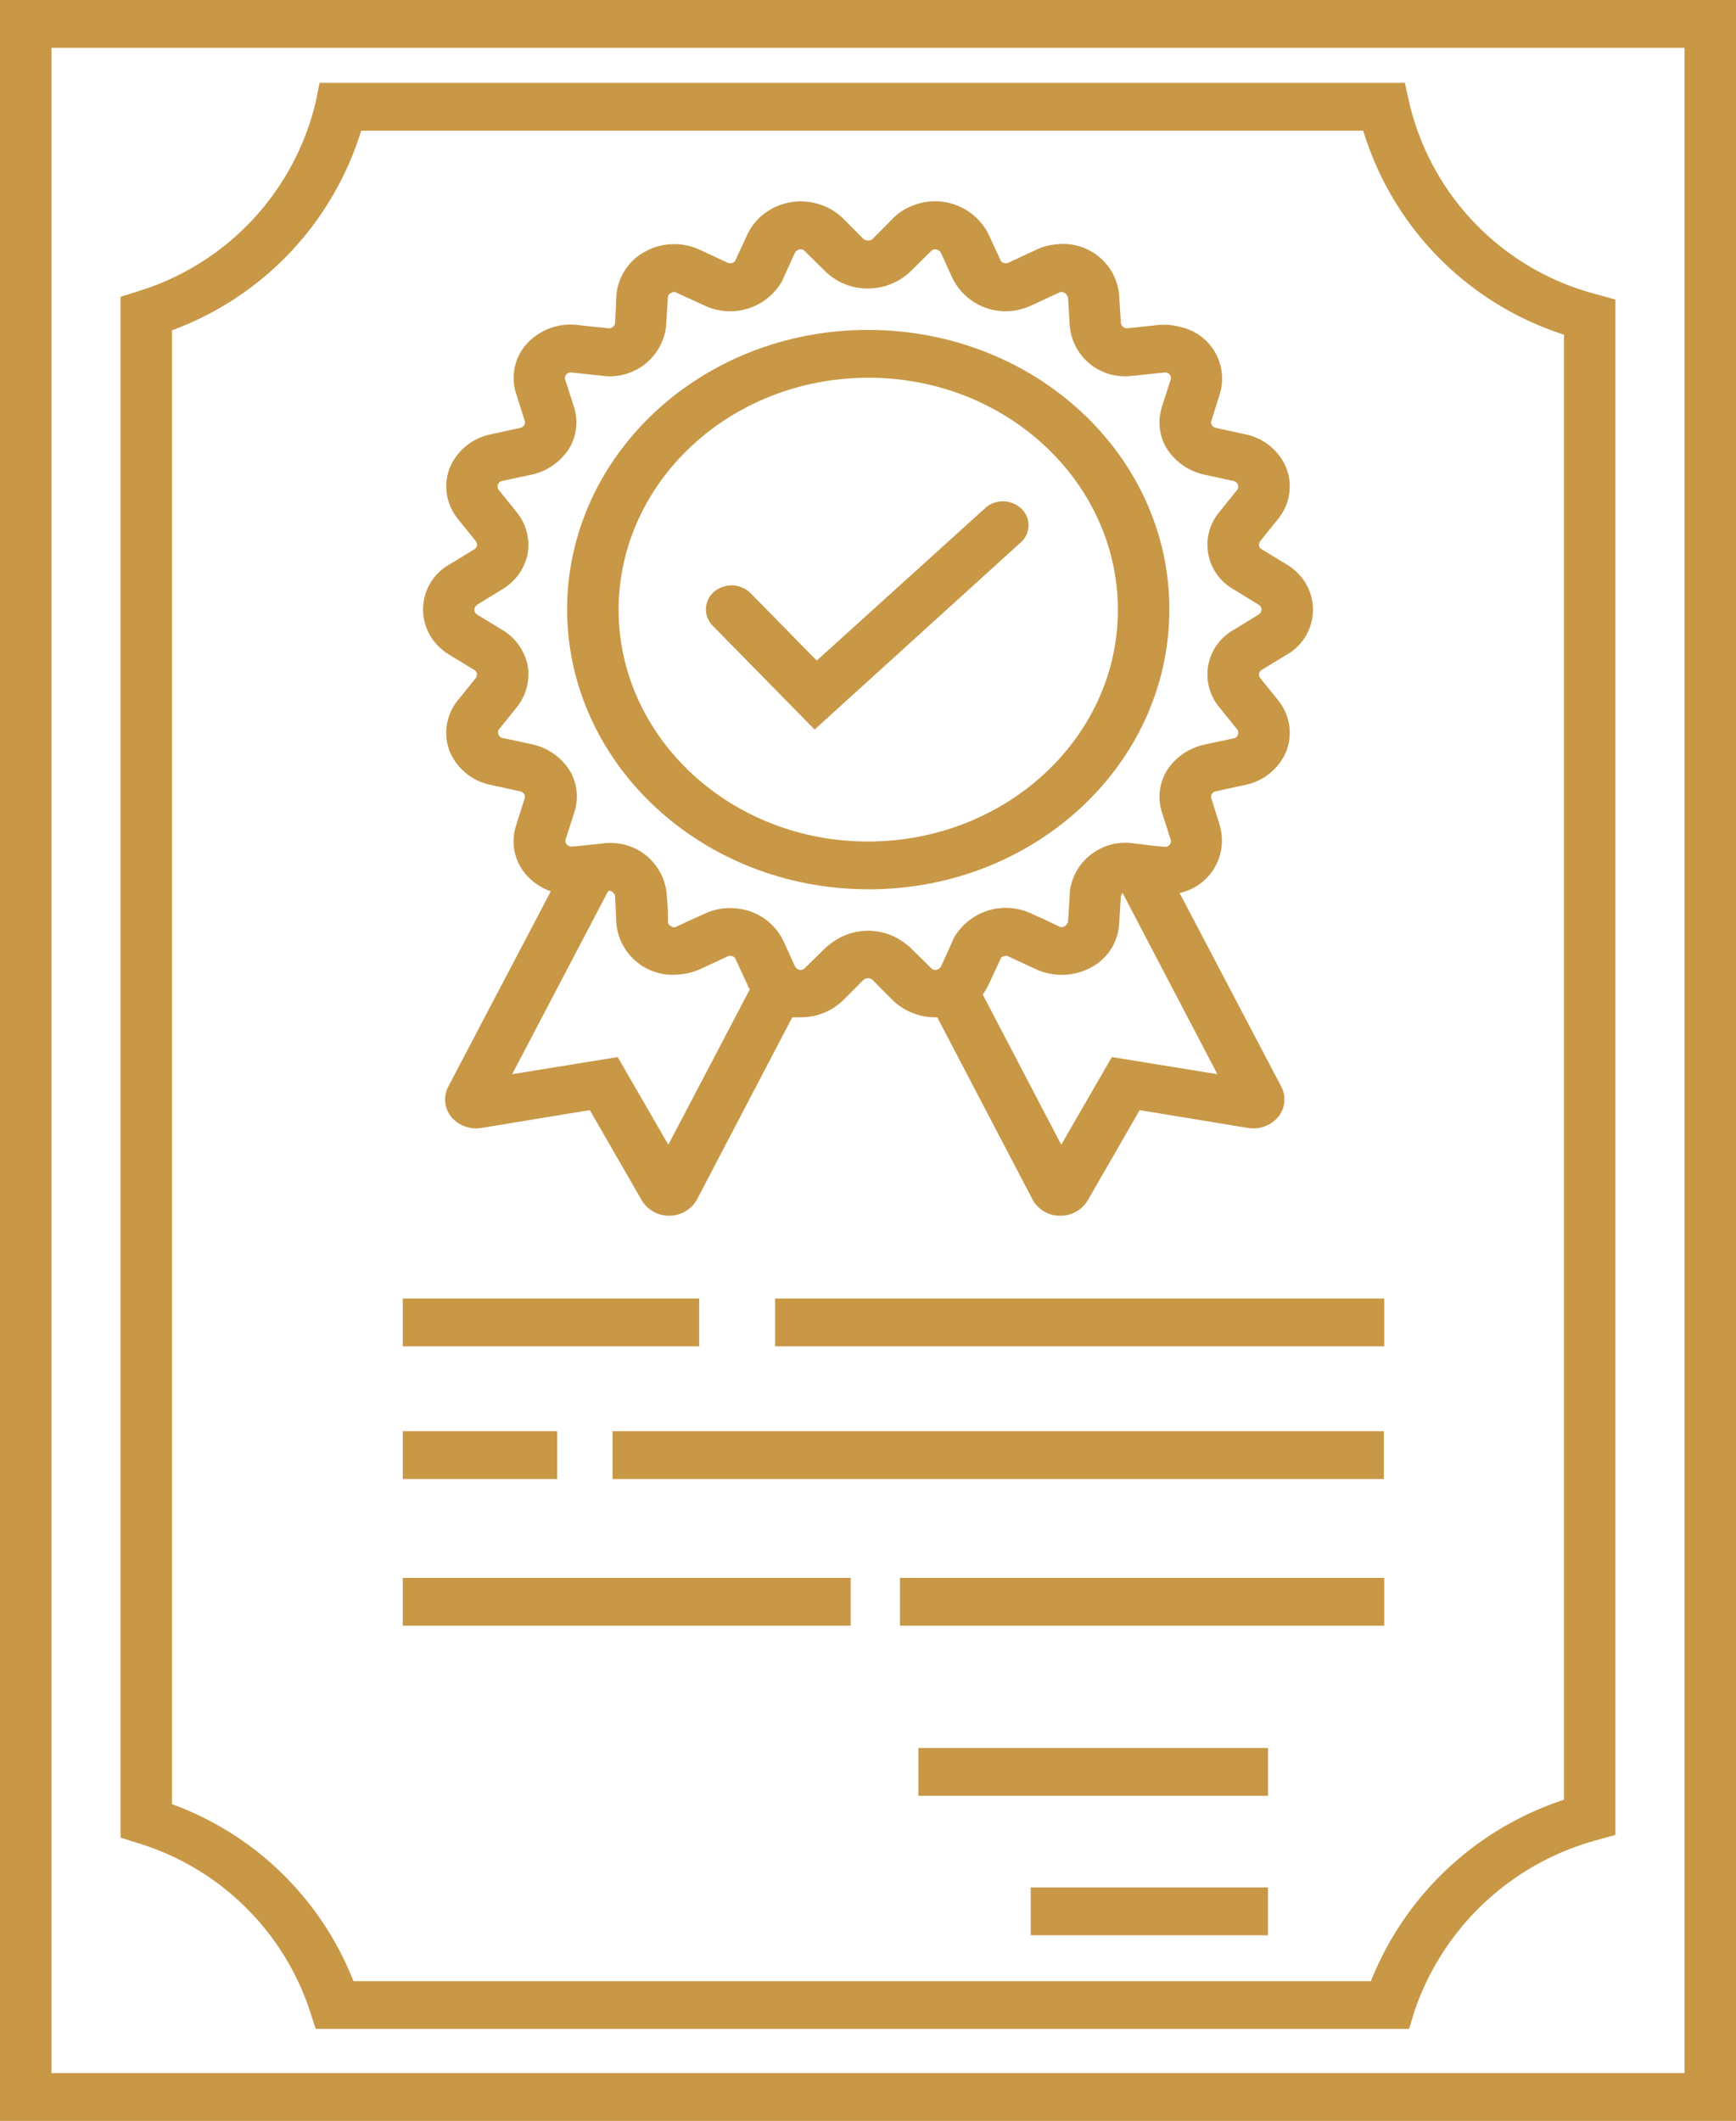
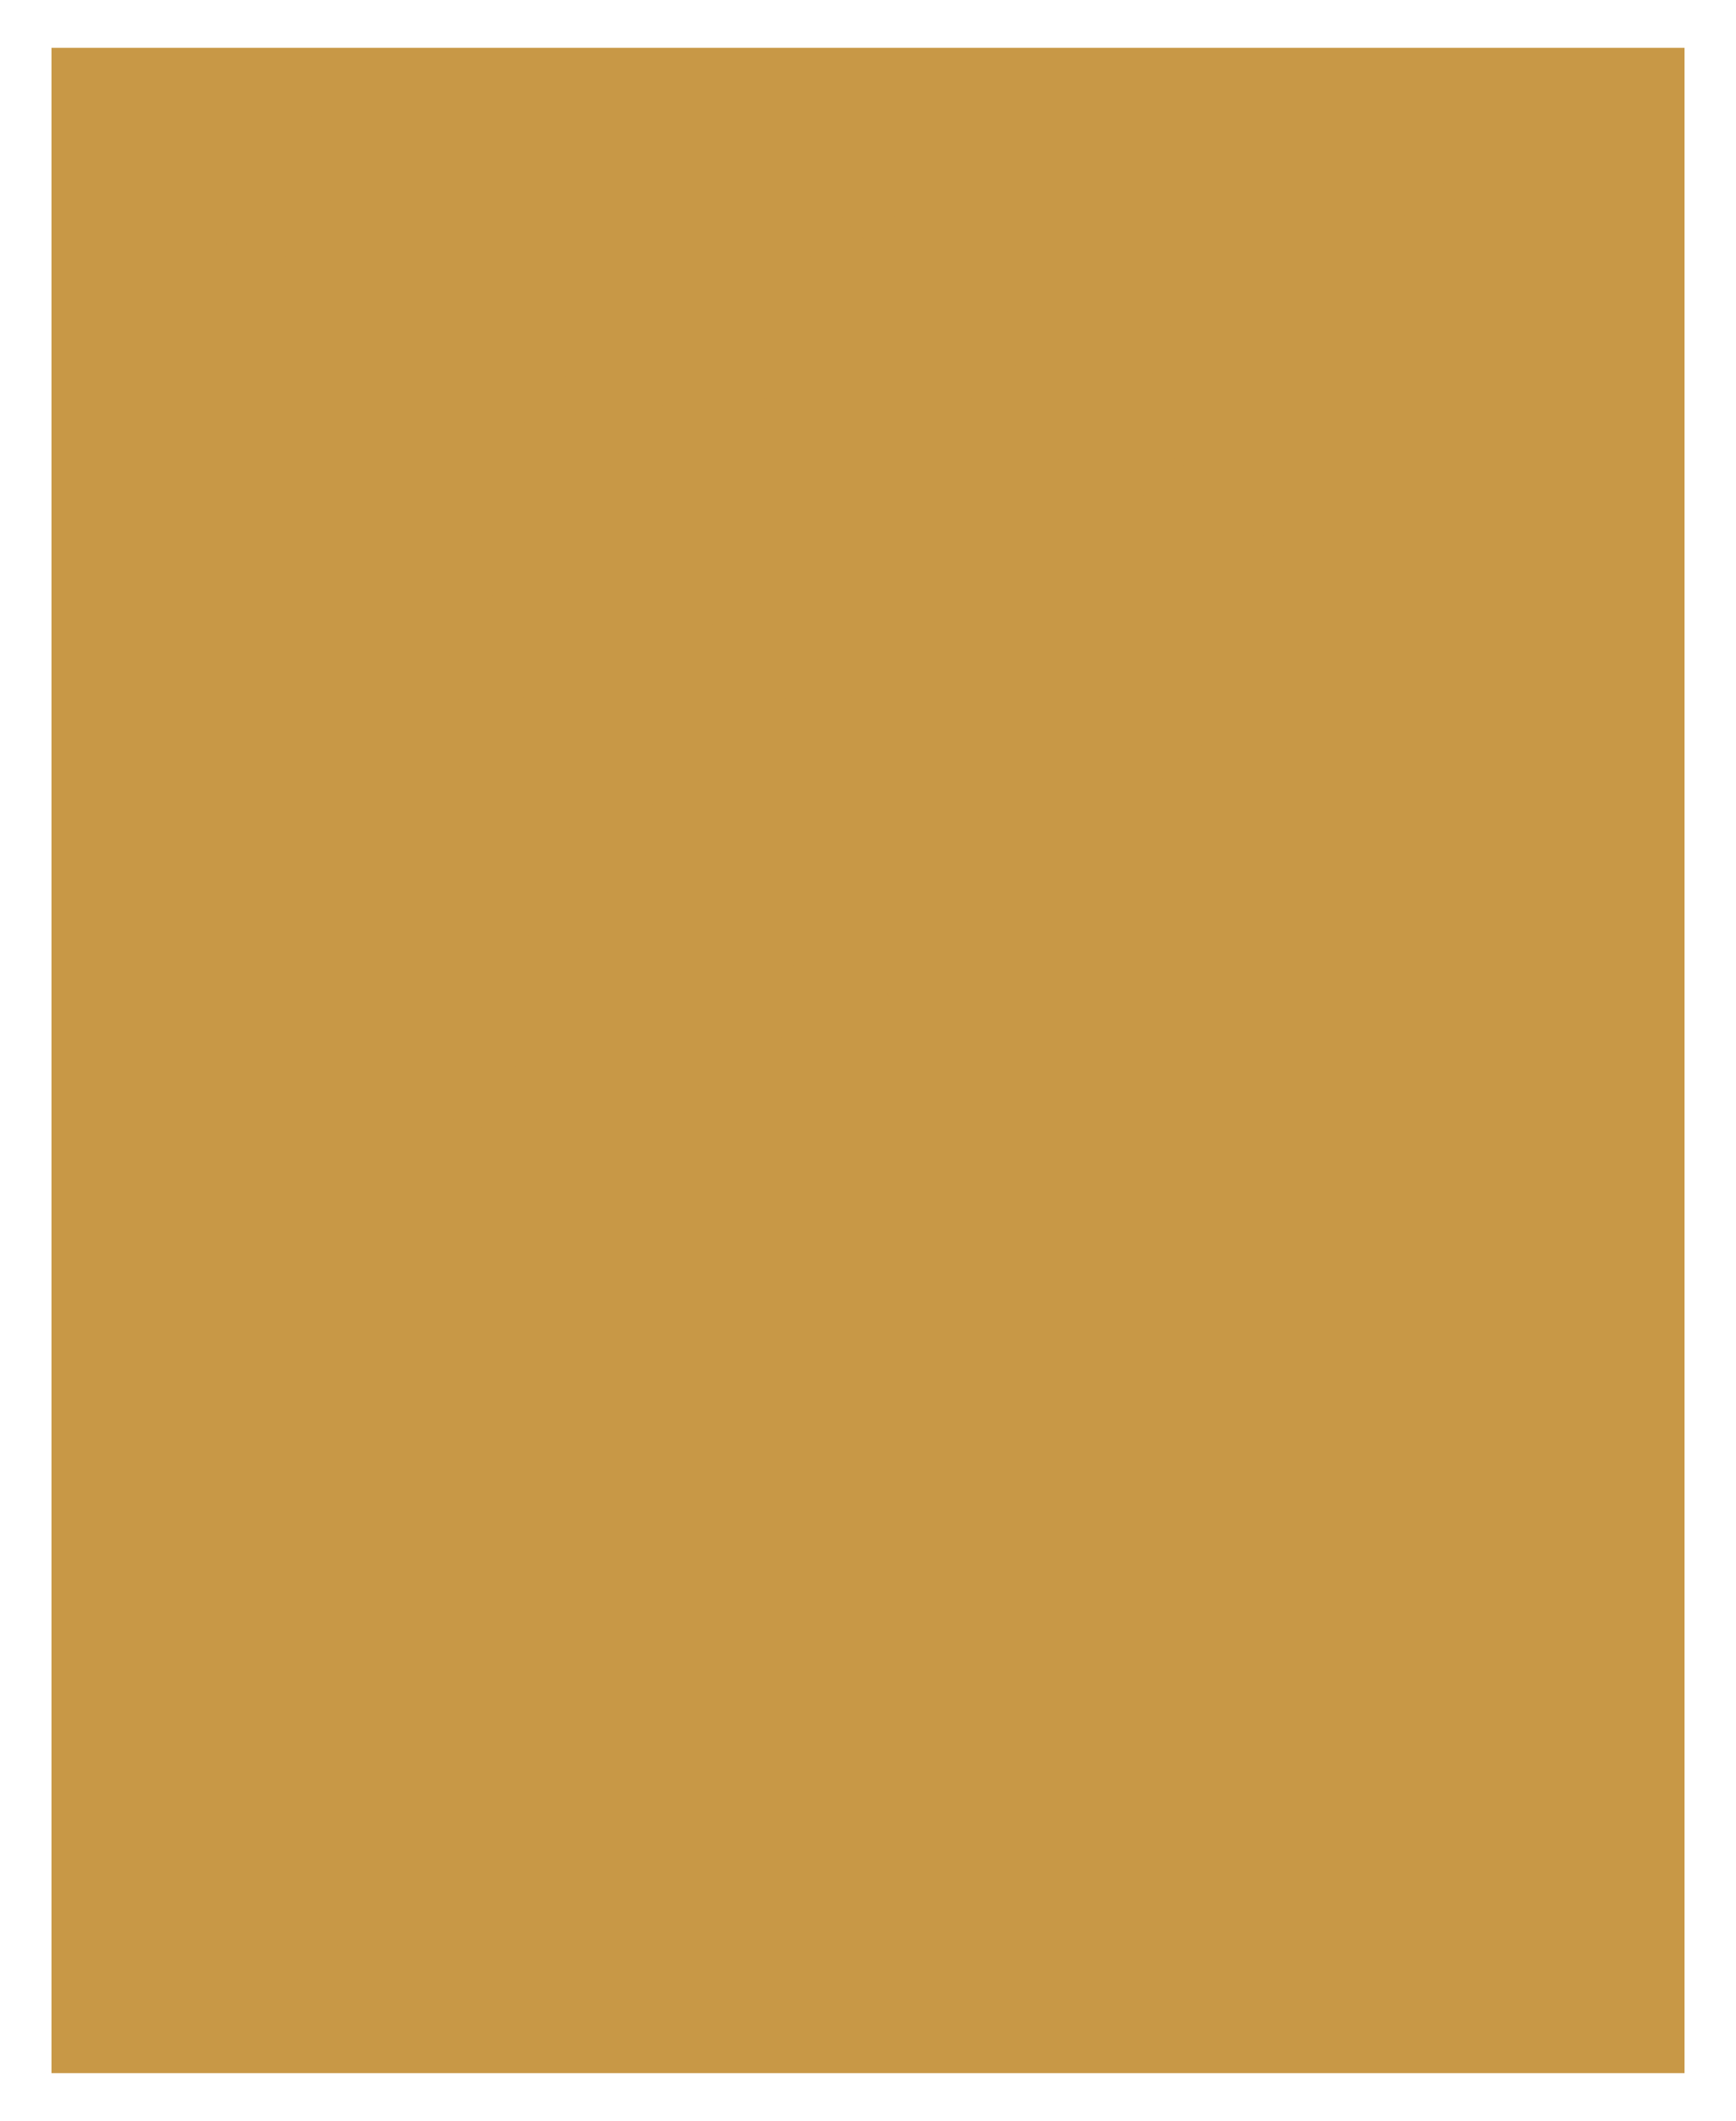
<svg xmlns="http://www.w3.org/2000/svg" width="121.599" height="148.54" viewBox="0 0 121.599 148.54">
  <g id="guarantee-certificate" transform="translate(-61.367)">
    <g id="Layer_6_7_" transform="translate(61.367)">
      <g id="Group_174" data-name="Group 174">
-         <path id="Path_211" data-name="Path 211" d="M61.367,0V148.54h121.6V0ZM179.361,145.191H64.973V3.349H179.361Z" transform="translate(-61.367)" fill="#c89846" />
+         <path id="Path_211" data-name="Path 211" d="M61.367,0V148.54V0ZM179.361,145.191H64.973V3.349H179.361Z" transform="translate(-61.367)" fill="#c89846" />
        <path id="Path_212" data-name="Path 212" d="M101.676,155.1l.39,1.2h76.589l.36-1.2a18.611,18.611,0,0,1,12.8-12.027l1.292-.363V35.187l-1.292-.363a18.148,18.148,0,0,1-13.161-13.478l-.3-1.339H102.337l-.271,1.339A18.288,18.288,0,0,1,89.627,34.6l-1.232.391V142.9l1.232.391a18.292,18.292,0,0,1,12.049,11.8ZM92,37.336a21.691,21.691,0,0,0,13.251-13.98h70.189A21.611,21.611,0,0,0,189.5,37.643V140.251a21.867,21.867,0,0,0-13.521,12.7H104.71A21.614,21.614,0,0,0,92,140.558V37.336Z" transform="translate(-79.952 -14.203)" fill="#c89846" />
        <path id="Path_213" data-name="Path 213" d="M267.3,421.97H291.79v3.349H267.3Z" transform="translate(-202.972 -299.549)" fill="#c89846" />
        <path id="Path_214" data-name="Path 214" d="M292.5,455.635h16.616v3.349H292.5Z" transform="translate(-220.301 -323.448)" fill="#c89846" />
-         <path id="Path_215" data-name="Path 215" d="M235.176,313.471h42.667v3.349H235.176Z" transform="translate(-180.881 -222.528)" fill="#c89846" />
        <path id="Path_216" data-name="Path 216" d="M151.686,313.471h20.762v3.349H151.686Z" transform="translate(-123.472 -222.528)" fill="#c89846" />
        <path id="Path_217" data-name="Path 217" d="M198.721,345.5h54.024v3.349H198.721Z" transform="translate(-155.814 -245.265)" fill="#c89846" />
        <path id="Path_218" data-name="Path 218" d="M151.686,345.5H162.5v3.349H151.686Z" transform="translate(-123.472 -245.265)" fill="#c89846" />
        <path id="Path_219" data-name="Path 219" d="M263.166,380.9h33.923v3.349H263.166Z" transform="translate(-200.128 -270.393)" fill="#c89846" />
        <path id="Path_220" data-name="Path 220" d="M151.686,380.9h31.369v3.349H151.686Z" transform="translate(-123.472 -270.393)" fill="#c89846" />
        <path id="Path_221" data-name="Path 221" d="M158.036,80.377l1.743,1.06a.4.4,0,0,1,.21.279.531.531,0,0,1-.09.307l-1.262,1.563a3.615,3.615,0,0,0-.571,3.544A3.965,3.965,0,0,0,160.95,89.5l2.043.446a.436.436,0,0,1,.3.2.36.36,0,0,1,.03.307l-.6,1.9a3.553,3.553,0,0,0,.751,3.488,4.234,4.234,0,0,0,1.682,1.116l-7.181,13.674a1.949,1.949,0,0,0,.21,2.121,2.3,2.3,0,0,0,2.073.781l7.632-1.256,3.666,6.362a2.206,2.206,0,0,0,1.893,1.033h.03a2.221,2.221,0,0,0,1.923-1.144l6.67-12.753h.6a4.226,4.226,0,0,0,2.945-1.172l1.442-1.451a.558.558,0,0,1,.3-.112.472.472,0,0,1,.33.112l1.442,1.451a4.293,4.293,0,0,0,3.095,1.172l6.67,12.753a2.166,2.166,0,0,0,1.923,1.144h.03a2.206,2.206,0,0,0,1.893-1.033l3.666-6.362,7.632,1.256a2.3,2.3,0,0,0,2.073-.781,1.949,1.949,0,0,0,.21-2.121l-7.121-13.562a3.754,3.754,0,0,0,2.825-4.688v-.028l-.6-1.9a.36.36,0,0,1,.03-.307.434.434,0,0,1,.3-.2L213.8,89.5a3.965,3.965,0,0,0,2.885-2.372,3.613,3.613,0,0,0-.571-3.544l-1.262-1.563a.534.534,0,0,1-.09-.307.405.405,0,0,1,.21-.279l1.743-1.06a3.614,3.614,0,0,0,1.172-5.218,3.832,3.832,0,0,0-1.172-1.088l-1.743-1.06a.4.4,0,0,1-.21-.279.531.531,0,0,1,.09-.307l1.262-1.563a3.615,3.615,0,0,0,.571-3.544,3.965,3.965,0,0,0-2.885-2.372L211.76,64.5a.435.435,0,0,1-.3-.2.36.36,0,0,1-.03-.307l.6-1.9a3.7,3.7,0,0,0-2.764-4.66,4.358,4.358,0,0,0-1.593-.14l-2.073.223a.357.357,0,0,1-.331-.084.379.379,0,0,1-.18-.307l-.12-1.953a3.933,3.933,0,0,0-4.237-3.544,4.089,4.089,0,0,0-1.623.419l-1.863.865a.412.412,0,0,1-.36.028.316.316,0,0,1-.241-.223l-.841-1.814a4.193,4.193,0,0,0-5.348-1.953,3.779,3.779,0,0,0-1.322.865l-1.442,1.451a.472.472,0,0,1-.33.112.556.556,0,0,1-.3-.112l-1.442-1.451a4.267,4.267,0,0,0-5.739-.14,4.115,4.115,0,0,0-.932,1.228l-.841,1.814a.315.315,0,0,1-.241.223.413.413,0,0,1-.36-.028l-1.863-.865a4.246,4.246,0,0,0-3.846.084,3.84,3.84,0,0,0-2.043,3.042l-.09,1.953a.379.379,0,0,1-.18.307.357.357,0,0,1-.33.084l-2.1-.223a4.132,4.132,0,0,0-3.576,1.312,3.554,3.554,0,0,0-.751,3.488l.6,1.9a.36.36,0,0,1-.03.307.434.434,0,0,1-.3.2l-2.043.446a3.965,3.965,0,0,0-2.885,2.372,3.613,3.613,0,0,0,.571,3.544l1.262,1.563a.534.534,0,0,1,.09.307.405.405,0,0,1-.21.279l-1.743,1.06a3.614,3.614,0,0,0-1.172,5.218,3.836,3.836,0,0,0,1.172,1.088ZM173.39,114.7l-3.546-6.139-7.392,1.2,6.731-12.837a.3.3,0,0,1,.3.084.379.379,0,0,1,.18.307l.09,1.953a3.967,3.967,0,0,0,4.3,3.516,4.585,4.585,0,0,0,1.593-.391l1.863-.865a.412.412,0,0,1,.36-.028.316.316,0,0,1,.241.223l.841,1.814a.853.853,0,0,0,.15.279Zm38.46-4.939-7.392-1.2-3.546,6.139-5.5-10.52a4.664,4.664,0,0,0,.39-.642l.841-1.814a.315.315,0,0,1,.241-.223.413.413,0,0,1,.361.028l1.863.865a4.334,4.334,0,0,0,3.846-.084,3.7,3.7,0,0,0,2.013-3.042l.12-1.953a.95.95,0,0,1,.12-.251ZM159.989,76.889l1.773-1.088a3.76,3.76,0,0,0,1.773-2.484,3.631,3.631,0,0,0-.751-2.9l-1.262-1.563a.369.369,0,0,1-.06-.391.345.345,0,0,1,.3-.251l2.073-.446a4.172,4.172,0,0,0,2.584-1.786,3.547,3.547,0,0,0,.36-2.958l-.6-1.87a.37.37,0,0,1,.06-.391.407.407,0,0,1,.39-.14l2.1.223a3.968,3.968,0,0,0,4.477-3.265c0-.084.03-.167.03-.251l.12-1.953a.363.363,0,0,1,.24-.335.335.335,0,0,1,.39,0l1.893.865a4.192,4.192,0,0,0,5.439-1.619.96.96,0,0,0,.12-.251l.811-1.786a.5.5,0,0,1,.33-.251.406.406,0,0,1,.39.14l1.442,1.423a4.226,4.226,0,0,0,2.945,1.172,4.3,4.3,0,0,0,2.974-1.172l1.442-1.423a.407.407,0,0,1,.39-.14.5.5,0,0,1,.331.251l.811,1.786a4.148,4.148,0,0,0,5.288,1.981c.09-.028.18-.084.271-.112l1.863-.865a.383.383,0,0,1,.421,0,.556.556,0,0,1,.241.335l.12,1.953a3.858,3.858,0,0,0,4.117,3.544c.12,0,.271-.028.39-.028l2.1-.223a.406.406,0,0,1,.39.14.369.369,0,0,1,.06.391l-.6,1.87a3.547,3.547,0,0,0,.36,2.958,4.172,4.172,0,0,0,2.584,1.786l2.043.446a.427.427,0,0,1,.331.251.37.37,0,0,1-.06.391l-1.262,1.563a3.576,3.576,0,0,0,1.021,5.386l1.773,1.088a.39.39,0,0,1,.09.586l-.09.084-1.773,1.088a3.576,3.576,0,0,0-1.021,5.386l1.262,1.563a.369.369,0,0,1,.06.391.344.344,0,0,1-.3.251l-2.073.446a4.171,4.171,0,0,0-2.584,1.786,3.547,3.547,0,0,0-.36,2.958l.6,1.87a.37.37,0,0,1-.06.391.406.406,0,0,1-.39.14l-.661-.056L206.02,93.6a3.924,3.924,0,0,0-4.477,3.153,1.483,1.483,0,0,0-.03.363l-.06,1-.06.949a.554.554,0,0,1-.241.335.383.383,0,0,1-.421,0l-1.052-.5-.811-.363a4.192,4.192,0,0,0-5.439,1.619.96.96,0,0,0-.12.251L192.5,102.2a.5.5,0,0,1-.331.251.406.406,0,0,1-.39-.14l-1.442-1.423a5.291,5.291,0,0,0-1.052-.726,4.268,4.268,0,0,0-4.477.419l-.39.307-1.442,1.423a.407.407,0,0,1-.39.14.5.5,0,0,1-.33-.251l-.811-1.786a4.043,4.043,0,0,0-2.344-2.065,4.611,4.611,0,0,0-1.382-.223,4.18,4.18,0,0,0-1.833.419l-1.052.474-.841.391a.334.334,0,0,1-.39,0,.363.363,0,0,1-.24-.335v-.753l-.09-1.2a3.933,3.933,0,0,0-4.237-3.544.9.9,0,0,0-.271.028l-1.923.2h-.18a.406.406,0,0,1-.39-.14.369.369,0,0,1-.06-.391l.6-1.87a3.547,3.547,0,0,0-.36-2.958,4.172,4.172,0,0,0-2.584-1.786l-2.073-.446a.344.344,0,0,1-.3-.251.37.37,0,0,1,.06-.391l1.262-1.563a3.69,3.69,0,0,0,.721-2.874,3.76,3.76,0,0,0-1.773-2.484l-1.773-1.088a.39.39,0,0,1-.09-.586l.091-.084Z" transform="translate(-126.577 -34.529)" fill="#c89846" />
        <path id="Path_222" data-name="Path 222" d="M209.588,118.821c11.658.028,21.093-8.734,21.123-19.562s-9.4-19.59-21.063-19.617S188.555,88.376,188.525,99.2v.028c.03,10.8,9.435,19.562,21.063,19.59Zm0-35.83c9.645-.028,17.487,7.255,17.517,16.213s-7.812,16.241-17.457,16.269-17.487-7.255-17.517-16.213v-.028c.03-8.958,7.812-16.213,17.457-16.241Z" transform="translate(-148.803 -56.536)" fill="#c89846" />
        <path id="Path_223" data-name="Path 223" d="M227.27,137.008l14.543-13.2a1.6,1.6,0,0,0-.18-2.372,1.881,1.881,0,0,0-2.313-.028l-11.9,10.771-4.627-4.716a1.9,1.9,0,0,0-2.554-.112,1.619,1.619,0,0,0-.12,2.372Z" transform="translate(-170.211 -85.914)" fill="#c89846" />
      </g>
    </g>
  </g>
</svg>